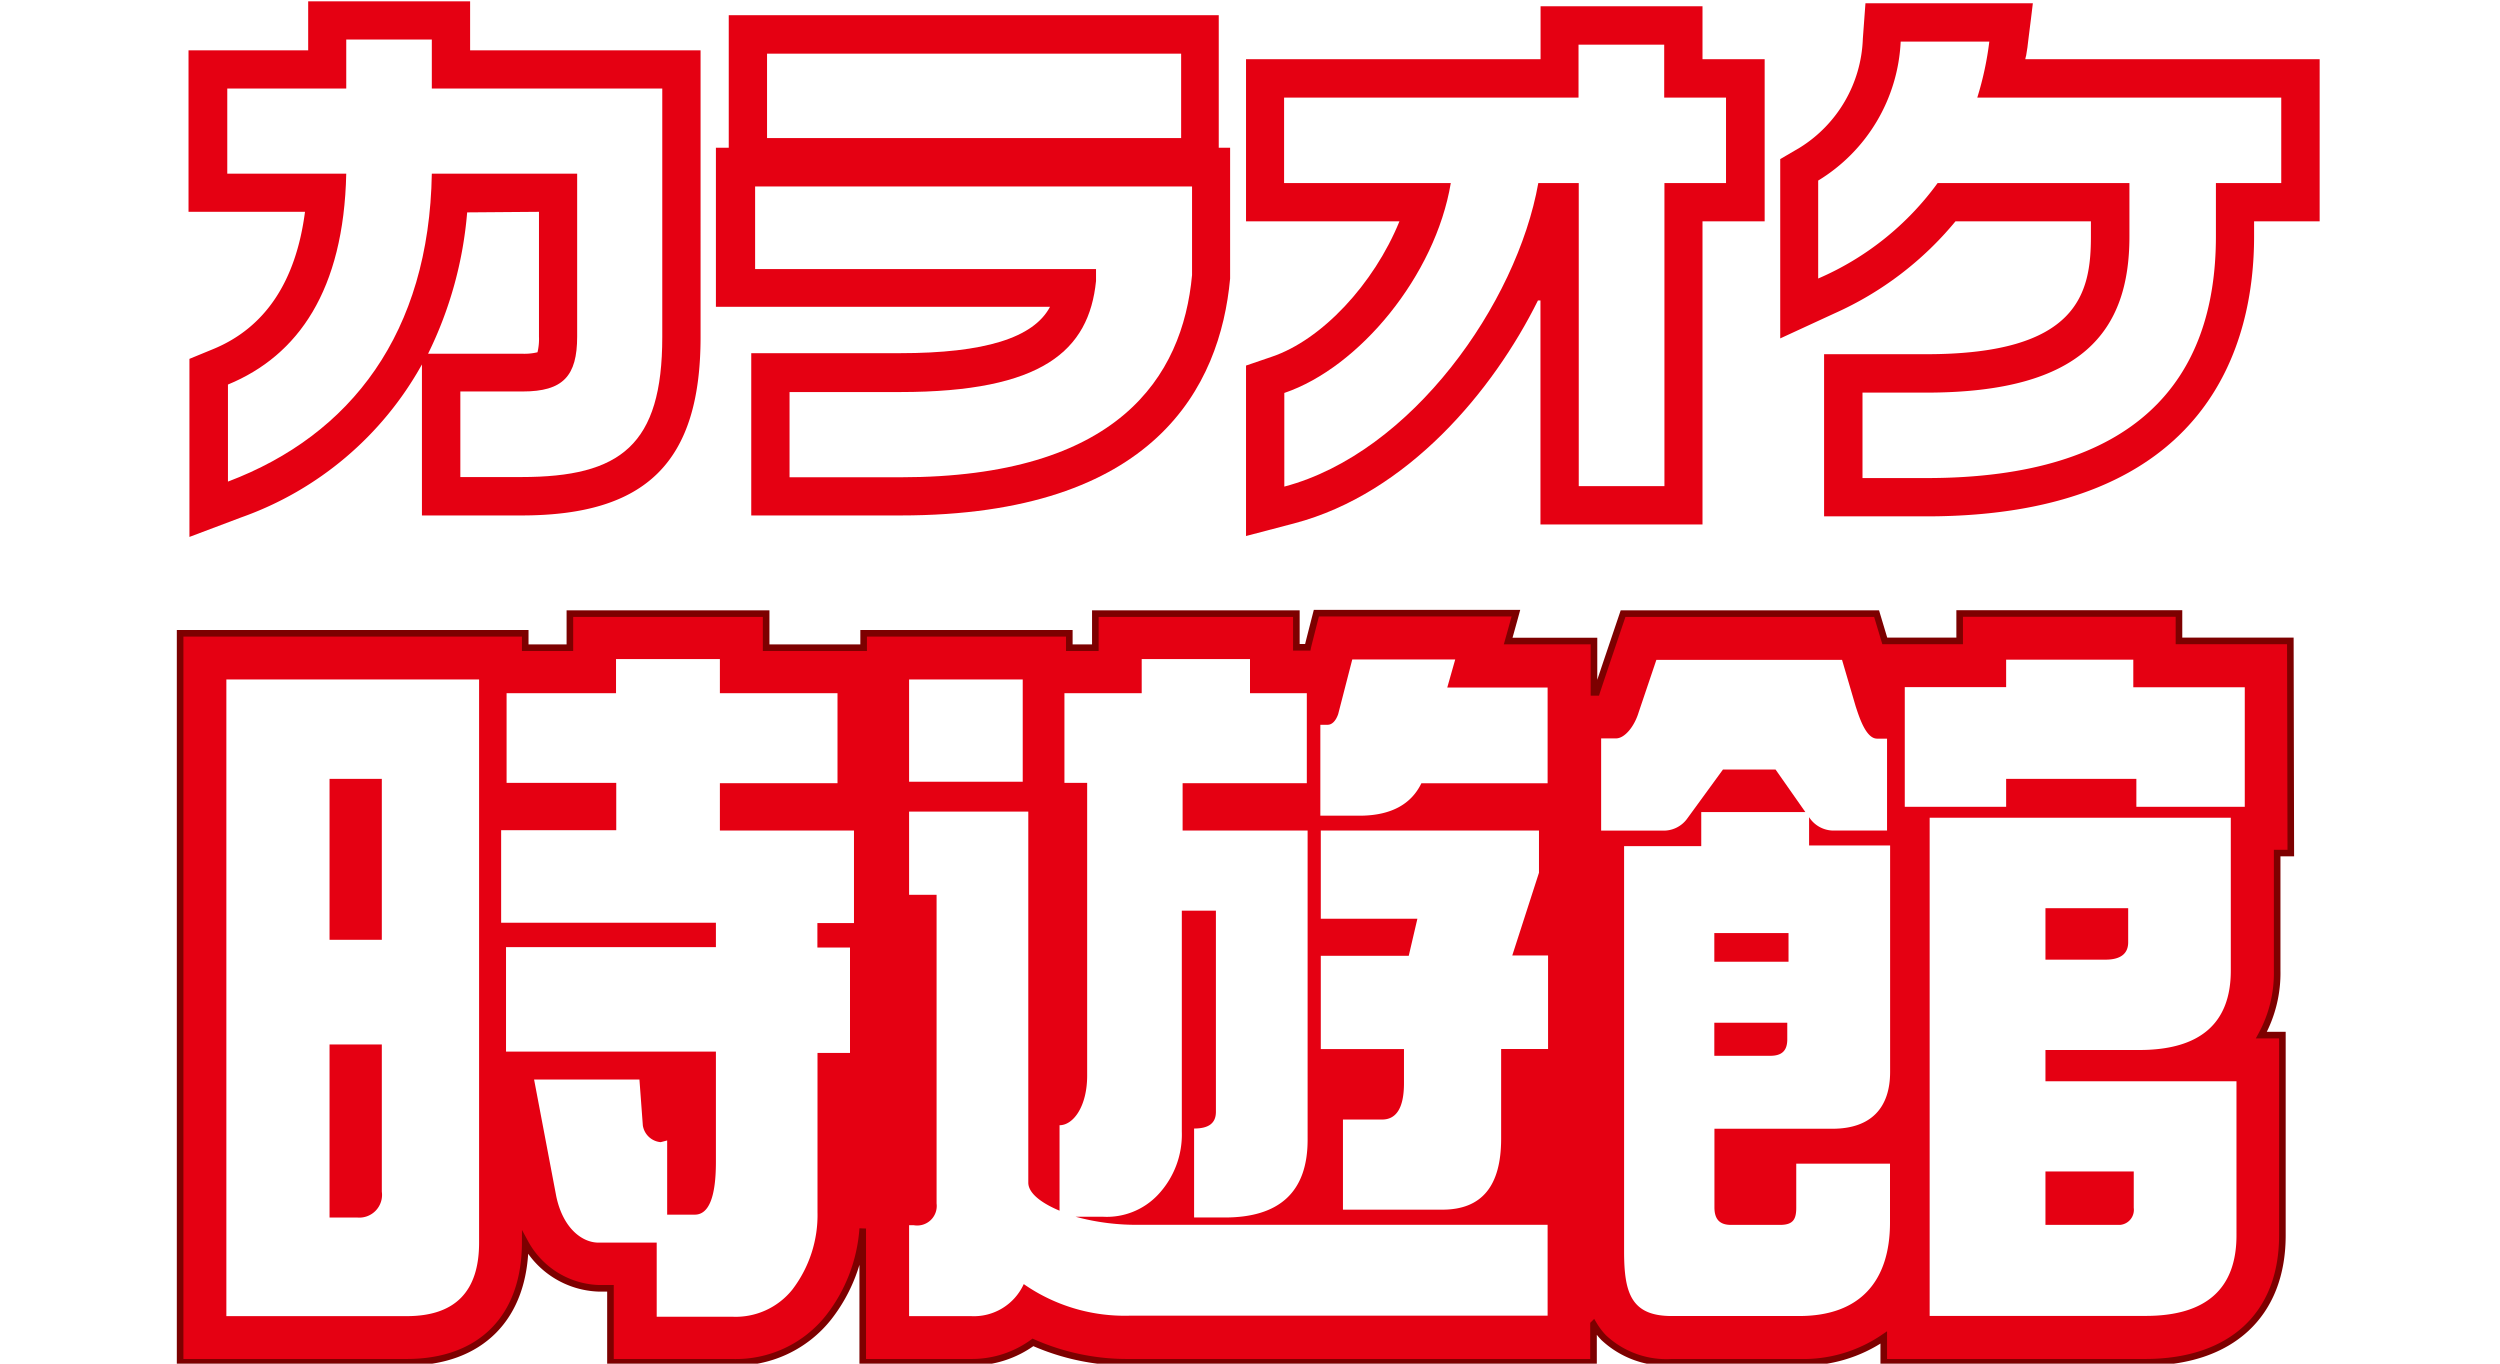
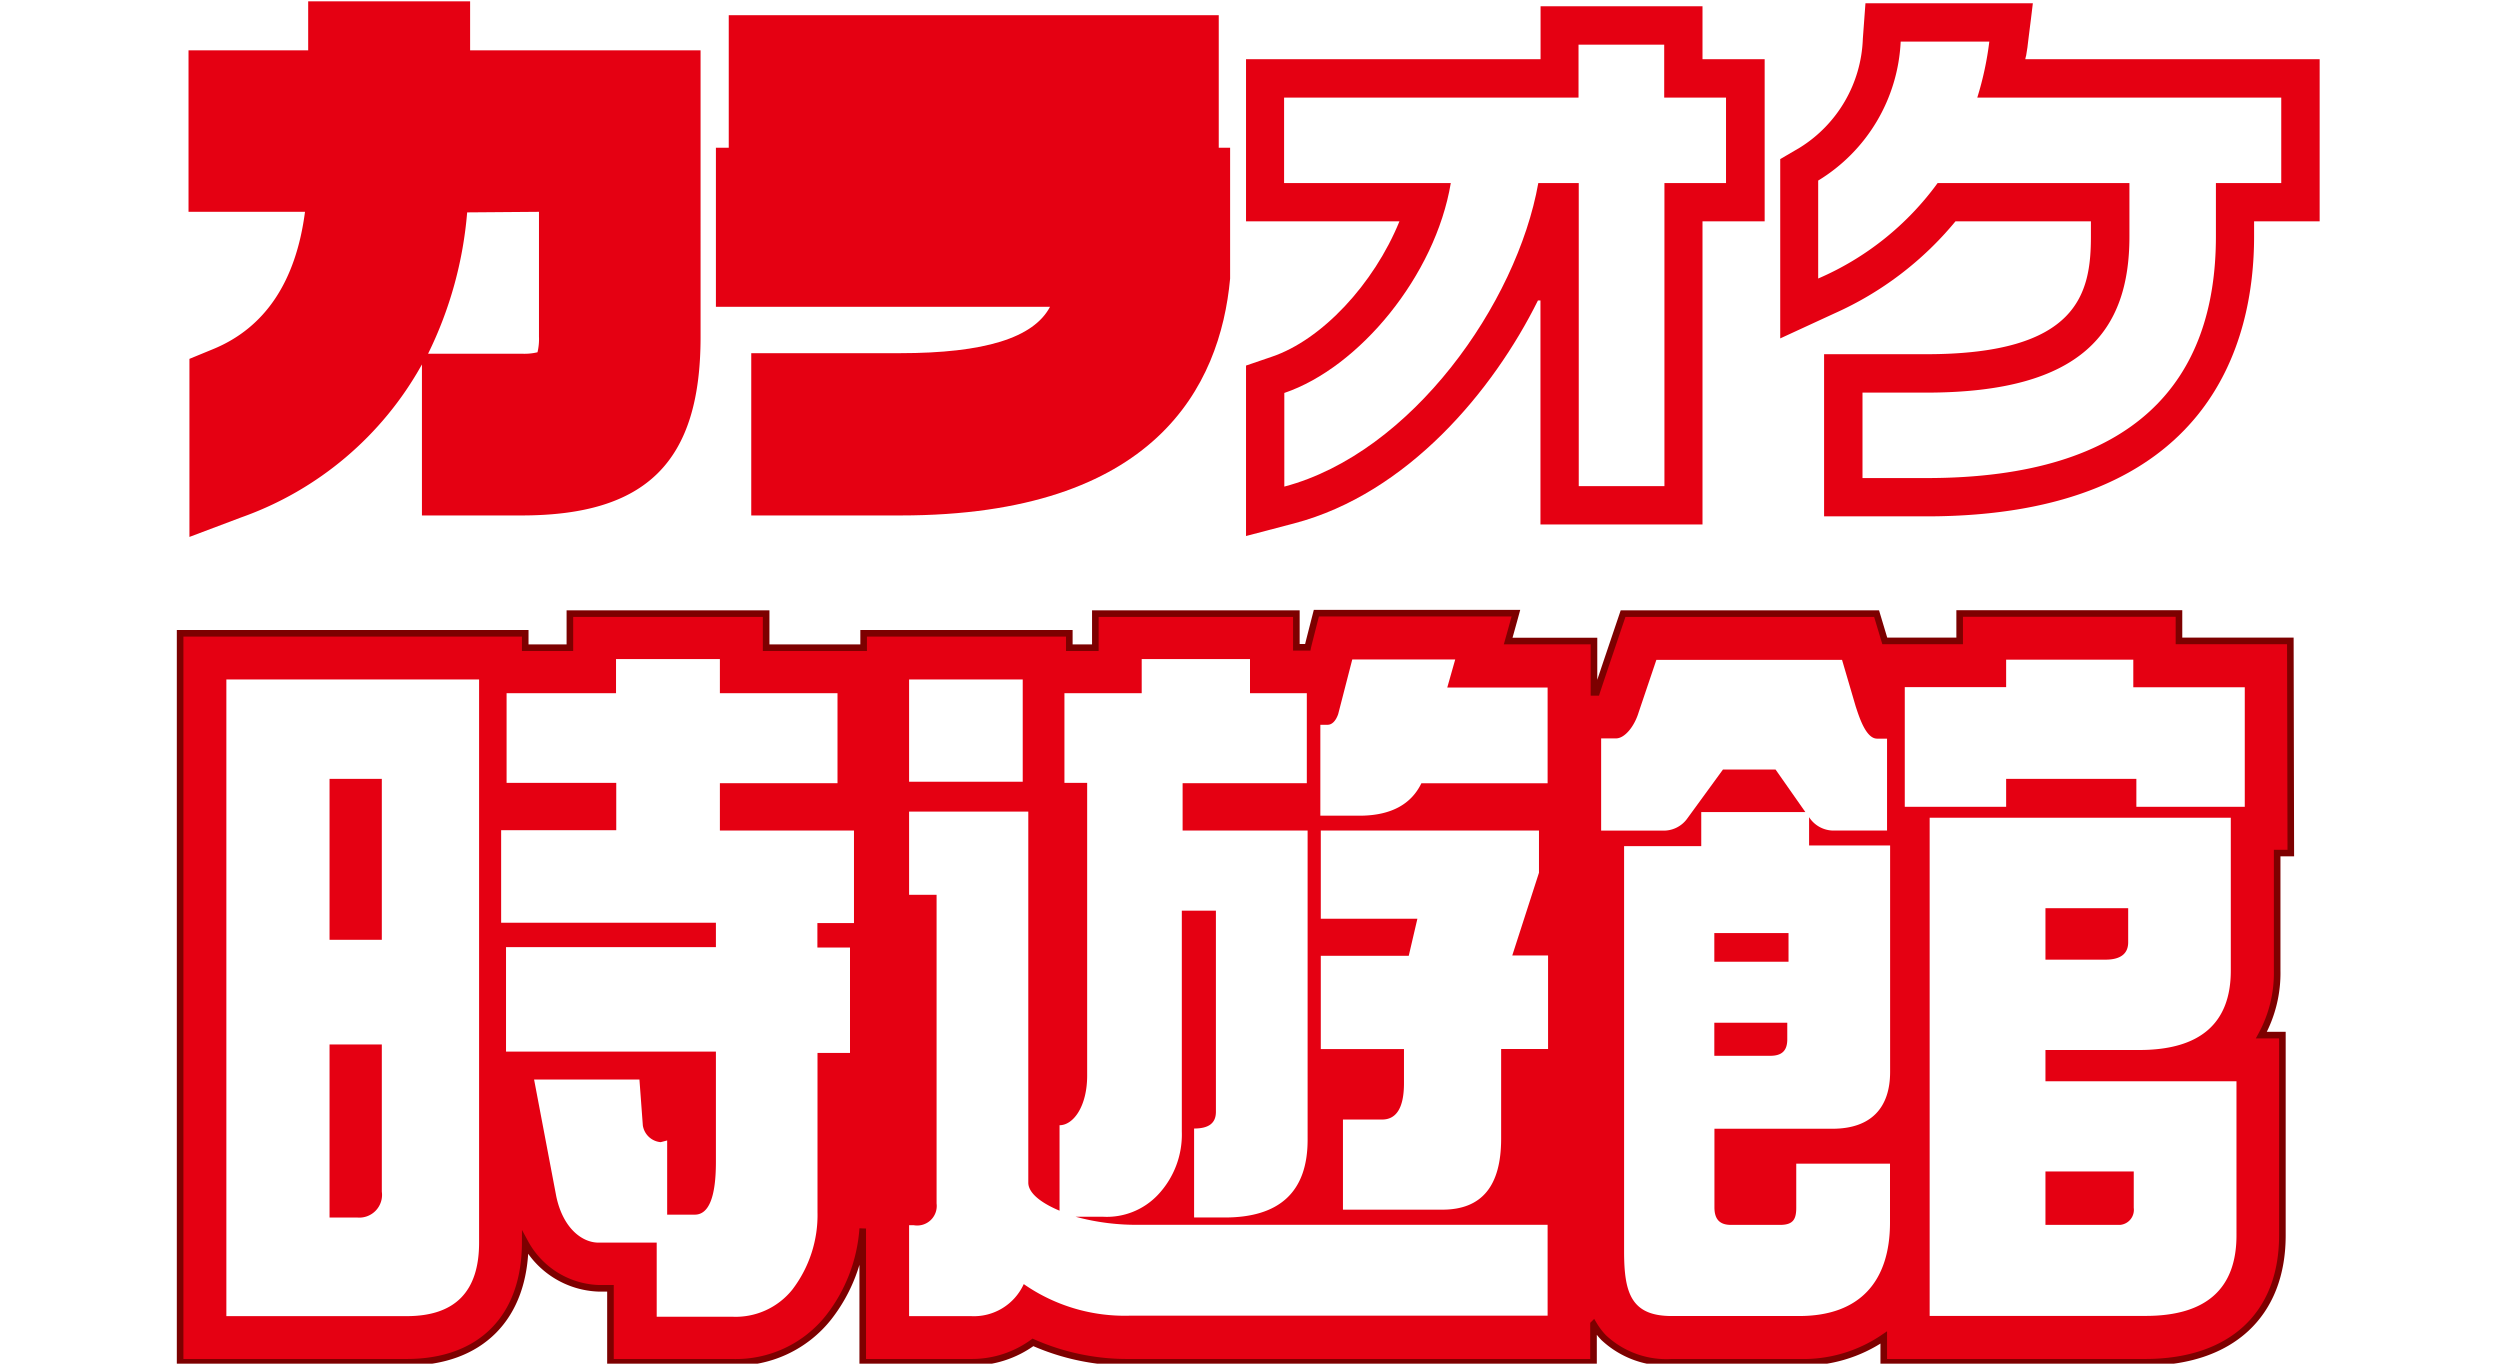
<svg xmlns="http://www.w3.org/2000/svg" viewBox="0 0 220 120">
  <defs>
    <style>.cls-1{fill:#fff;}.cls-2,.cls-3{fill:#e50012;}.cls-3{stroke:#7d0000;stroke-miterlimit:10;stroke-width:0.58px;}</style>
  </defs>
  <title>jiyukan</title>
  <g id="ロゴ">
-     <rect class="cls-1" width="220" height="120" />
    <path class="cls-1" d="M79.2,31.13H66.11V45.36H79.25c22.38,0,28.12-11.34,29-20.84l0,0c0-.08,0-.12,0-.2V13h-1V1.34H64.13V13H63v14H92.4C91,29.78,86.65,31.13,79.2,31.13Z" />
-     <path class="cls-1" d="M135.34,26.46l.22,0V46.15h14.26V19.48h5.47V5.21h-5.47V.55H135.56V5.21H109.65V19.48h13.5c-2.26,5.54-6.84,10.43-11.22,11.91l-2.28.78v15l4.23-1.11C123.86,43.45,131.41,34.39,135.34,26.46Z" />
    <path class="cls-1" d="M178.23,5.21c0-.08.07-.32.07-.32l.12-.76c0-.06.3-2.43.3-2.43l.17-1.41H164.16l-.23,3.12A11.76,11.76,0,0,1,158.37,13l-1.71,1V29.78l4.79-2.21a29.22,29.22,0,0,0,10.63-8.09H184v1.33c0,5-1.11,10.36-14.48,10.36h-9V45.44h9c25.09,0,28.84-15.43,28.84-24.63V19.48h5.77V5.21Z" />
-     <path class="cls-1" d="M37.13,45.36h8.75c11,0,15.77-4.7,15.77-15.7V4.43H41.37V.12H27.1V4.43H16.59V18.64H26.84c-.8,6.14-3.51,10.2-8.08,12.08l-2.09.86V47.25l4.56-1.72a29.4,29.4,0,0,0,15.9-13.46Zm4-26.72h6.32v11A5,5,0,0,1,47.3,31a4.91,4.91,0,0,1-1.29.13H37.67A34.54,34.54,0,0,0,41.11,18.64Z" />
    <path class="cls-2" d="M106,1.34H64.13V13H63v14H92.4c-1.44,2.73-5.75,4.08-13.2,4.08H66.11V45.36H79.25c22.38,0,28.12-11.34,29-20.84l0,0c0-.08,0-.12,0-.2V13h-1V1.34Z" />
-     <path class="cls-1" d="M79.25,42H69.48V34.5H79.2c12.54,0,16.63-3.65,17.25-9.77V23.68h-30V16.41H104.9v7.8C104.07,33.22,98.34,42,79.25,42ZM67.5,12.15V4.72h36.44v7.43Z" />
    <path class="cls-2" d="M148.57.55h-13V5.21H109.65V19.48h13.5c-2.26,5.54-6.84,10.43-11.22,11.91l-2.28.78v15l4.23-1.11c10-2.63,17.53-11.69,21.46-19.62l.22,0V46.15h14.26V19.48h5.47V5.21h-5.47V.55Z" />
    <path class="cls-1" d="M146.47,16.11V42.78h-7.54V16.11h-3.56c-1.88,10.6-11.16,23.75-22.35,26.71V34.58c6.6-2.24,13.29-10.33,14.65-18.47H113V8.59h25.91V3.93h7.54V8.59h5.44v7.52Z" />
    <path class="cls-2" d="M175.09.29H164.16l-.23,3.12A11.76,11.76,0,0,1,158.37,13l-1.71,1V29.78l4.79-2.21a29.22,29.22,0,0,0,10.63-8.09H184v1.33c0,5-1.11,10.36-14.48,10.36h-9V45.44h9c25.09,0,28.84-15.43,28.84-24.63V19.48h5.77V5.21H178.23c0-.08.07-.32.07-.32l.12-.76c0-.06.3-2.43.3-2.43l.17-1.41h-3.8Z" />
    <path class="cls-1" d="M195,16.11v4.7c0,12.64-7,21.26-25.47,21.26h-5.63V34.55h5.63c13.77,0,17.86-5.46,17.86-13.74v-4.7H170.51A25.45,25.45,0,0,1,160,24.51V15.89a15.14,15.14,0,0,0,7.26-12.23h7.8A28,28,0,0,1,174,8.59h26.75v7.52Z" />
    <path class="cls-2" d="M40.12.12h-13V4.43H16.59V18.64H26.84c-.8,6.14-3.51,10.2-8.08,12.08l-2.09.86V47.25l4.56-1.72a29.4,29.4,0,0,0,15.9-13.46V45.36h8.75c11,0,15.77-4.7,15.77-15.7V4.43H41.37V.12Zm7.31,18.52v11A5,5,0,0,1,47.3,31a4.91,4.91,0,0,1-1.29.13H37.67a34.54,34.54,0,0,0,3.44-12.44Z" />
-     <path class="cls-1" d="M58.28,7.79V29.66c0,9.5-3.65,12.32-12.4,12.32H40.51V34.45H46c3.55,0,4.79-1.36,4.79-4.83V15.28H38c-.23,14-7.09,23-17.94,27.1V33.84c6.19-2.55,10.19-8.31,10.41-18.56H20V7.79H30.47V3.48H38V7.79Z" />
    <path class="cls-1" d="M191.74,54H172.45V56.4h-6.59L165.14,54H142.83s-2.08,6.14-2.33,6.93h-.23V56.41l-7.55,0c.35-1.24.68-2.45.68-2.45H115.84s-.73,2.84-.76,3h-1V54H96.39s0,1.79,0,3H94.1V55.73H76V57H67.42c0-1.18,0-3,0-3H50.15v3H46.22V55.73H15.85v64.15H35.79c6.53,0,10.41-3.95,10.43-10.51a7.66,7.66,0,0,0,6.44,4h1.06v6.51H64.39a10.42,10.42,0,0,0,8.53-3.95,14.31,14.31,0,0,0,3-7.82l0,11.77h9.53a9.14,9.14,0,0,0,5.45-1.75,20.5,20.5,0,0,0,8.47,1.75h40.86v-3.35a6.53,6.53,0,0,0,.89,1.18,8.07,8.07,0,0,0,6,2.17h11.21a12.56,12.56,0,0,0,7.44-2.18v2.18h23c7.58,0,12.09-4.19,12.08-11.18V91.09H199a11.39,11.39,0,0,0,1.39-5.69s0-6.38,0-10.33h1.2V56.4h-9.8C191.75,55.25,191.74,54,191.74,54Z" />
    <path class="cls-3" d="M201.55,56.4h-9.8c0-1.15,0-2.41,0-2.41H172.45V56.4h-6.59L165.14,54H142.83s-2.08,6.14-2.33,6.93h-.23V56.41l-7.55,0c.35-1.24.68-2.45.68-2.45H115.84s-.73,2.84-.76,3h-1V54H96.39s0,1.79,0,3H94.1V55.73H76V57H67.42c0-1.18,0-3,0-3H50.15v3H46.22V55.73H15.85v64.15H35.79c6.53,0,10.41-3.95,10.43-10.51a7.66,7.66,0,0,0,6.44,4h1.06v6.51H64.39a10.42,10.42,0,0,0,8.53-3.95,14.31,14.31,0,0,0,3-7.82l0,11.77h9.53a9.14,9.14,0,0,0,5.45-1.75,20.5,20.5,0,0,0,8.47,1.75h40.86v-3.35a6.53,6.53,0,0,0,.89,1.18,8.07,8.07,0,0,0,6,2.17h11.21a12.56,12.56,0,0,0,7.44-2.18v2.18h23c7.58,0,12.09-4.19,12.08-11.18V91.09H199a11.39,11.39,0,0,0,1.39-5.69s0-6.38,0-10.33h1.2Z" />
    <path class="cls-1" d="M19.92,115.82H35.79c4.26,0,6.37-2.16,6.37-6.47V59.79H19.92ZM33.6,104.87a2,2,0,0,1-2.19,2.27H29V91.91H33.6Zm0-36.33V82.7H29V68.54ZM74.8,83.38H71.93V81.23h3.22V73.09H63.35V68.92H73.7V61H63.35v-3H54.21v3H44.58v7.89h9.65v4.17H44.1v8.14H63v2.15H44.53v9.19H63v9.71c0,3.08-.62,4.64-1.86,4.64H58.71v-6.53l-.57.15a1.74,1.74,0,0,1-1.57-1.47L56.27,95H47l1.95,10.27c.6,2.86,2.31,4.08,3.71,4.08h5.13v6.52h6.61a6.39,6.39,0,0,0,5.33-2.39,10.81,10.81,0,0,0,2.21-6.82v-14H74.8Z" />
    <path class="cls-1" d="M157.39,82.11v2.52l-6.53,0V82.11ZM144.2,62.69c-.37,1.22-1.21,2.29-2,2.29h-1.3v8.11h5.35A2.54,2.54,0,0,0,148.5,72l3.12-4.28h4.63l2.62,3.74h-9.16v3h-6.79v35.65c0,3.66.61,5.7,4.19,5.7h11.21c5.39,0,8-3.09,8-8.23V102.4h-8.25v3.88c0,1-.26,1.51-1.42,1.51h-4.33c-1,0-1.45-.51-1.45-1.54V99.33h10.38c3.42,0,5.08-1.86,5.08-5V74.4l-7.13,0V71.91a2.56,2.56,0,0,0,2.19,1.18h4.67V65h-.88c-1,0-1.6-2-1.88-2.84l-1.2-4.09H145.76Zm13.08,28.78c0,1-.49,1.44-1.49,1.44l-4.93,0V90h6.42Zm19.26-31h-8.92V71h8.92V68.54H188V71h9.54V60.48h-9.81V58.05H176.54Zm-6.73,11.43v43.9h19c5.37,0,8-2.42,8-7.09V95.15H180V92.4h8.26c5.36,0,8.06-2.36,8.05-7l0-13.44H169.81ZM180,103.09h7.77v3.2a1.33,1.33,0,0,1-1.2,1.5H180Zm0-23.17,7.28,0,0,3c0,1-.66,1.53-2,1.53H180Z" />
    <path class="cls-1" d="M94.64,107.07H97a6.18,6.18,0,0,0,4.91-1.94A7.73,7.73,0,0,0,104,99.58l0-19.44,3,0V97.84c0,1-.63,1.47-1.92,1.47v7.83h2.7c4.79,0,7.3-2.23,7.29-6.86V73.09h-11l0-4.17H115V61h-5v-3h-9.53v3H93.67v7.89h2V94.65c0,2.72-1.22,4.37-2.43,4.37v7.52c-1.3-.54-2.75-1.42-2.75-2.47V71.42H80v7.32h2.42v27.17a1.72,1.72,0,0,1-2,1.91H80l0,8h5.45A4.82,4.82,0,0,0,90.09,113a15.54,15.54,0,0,0,9.32,2.78h36.78v-8H100.38A20.36,20.36,0,0,1,94.64,107.07Zm30.44-38.14h11.11V60.5l-8.83,0,.7-2.47H119l-1.24,4.81c-.22.63-.56.94-.93.94h-.64v8h3.6C122.46,71.74,124.2,70.75,125.08,68.93Zm8,15.15,2.35-7.28V73.09h-19.2v7.76l8.5,0-.76,3.26-7.74,0v8.21h7.32l0,3c0,2.14-.65,3.2-1.93,3.2l-3.44,0v7.93h8.75c3.48,0,5.17-2.09,5.17-6.24V92.31h4.13V84.08ZM90,59.79H80v9H90Z" />
  </g>
</svg>